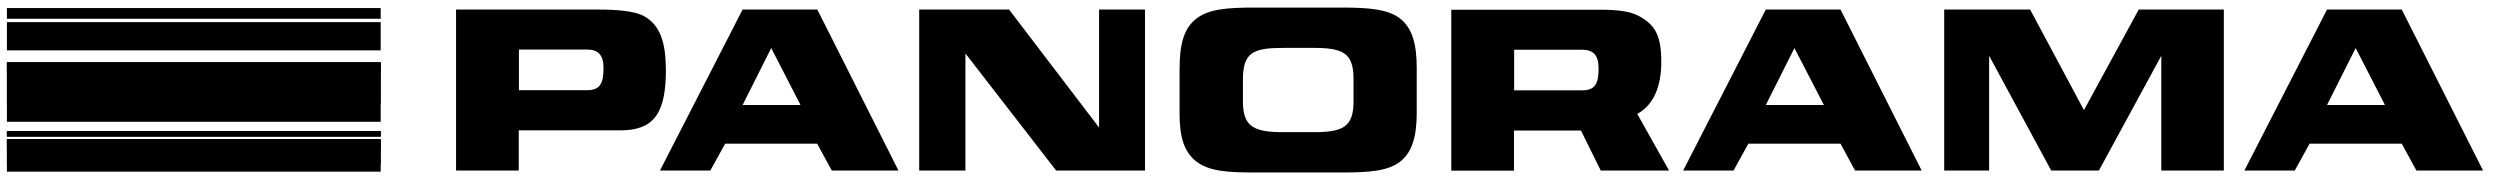
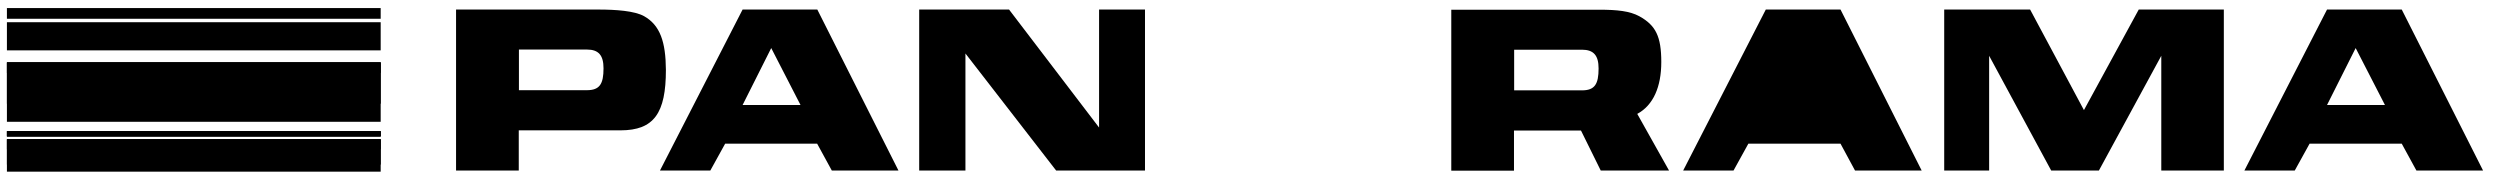
<svg xmlns="http://www.w3.org/2000/svg" xmlns:xlink="http://www.w3.org/1999/xlink" version="1.1" id="Layer_1" x="0px" y="0px" viewBox="0 0 1519 110" style="enable-background:new 0 0 1519 110;" xml:space="preserve">
  <style type="text/css">
	.st0{fill:#000000;}
	.st1{clip-path:url(#SVGID_00000014604255318593278190000003822573666602819235_);fill:#000000;}
</style>
  <rect x="4.2" y="4.9" class="st0" width="227.1" height="6.5" />
-   <rect x="4.2" y="13.5" class="st0" width="227.1" height="0.2" />
  <rect x="4.2" y="37.9" class="st0" width="227.1" height="6.4" />
  <g>
    <defs>
      <rect id="SVGID_1_" x="-200" y="-217.6" width="1912.8" height="544.6" />
    </defs>
    <clipPath id="SVGID_00000149375179733048100600000006635389388893804189_">
      <use xlink:href="#SVGID_1_" style="overflow:visible;" />
    </clipPath>
    <path style="clip-path:url(#SVGID_00000149375179733048100600000006635389388893804189_);fill:#000000;" d="M391.3,9.8   c-5.8-3.2-17.1-4-27.8-4h-86.4v97.8h38.1V79.2H377c20.4,0,27.6-10.5,27.6-36.7C404.5,25.5,401.1,15.3,391.3,9.8 M356.6,54.8h-41.3   V30.1h41.3c7.2,0,10.1,3.6,10.1,11.4C366.7,51,364.4,54.8,356.6,54.8" />
    <path style="clip-path:url(#SVGID_00000149375179733048100600000006635389388893804189_);fill:#000000;" d="M496.6,5.8h-45.4   L401,103.6h30.6l9-16.3h55.9l8.9,16.3h40.5L496.6,5.8z M451.2,63.8l17.4-34.6l17.8,34.6H451.2z" />
-     <path style="clip-path:url(#SVGID_00000149375179733048100600000006635389388893804189_);fill:#000000;" d="M1118.3,5.8h-45.4   l-50.2,97.8h30.6l9-16.3h56l8.8,16.3h40.5L1118.3,5.8z M1072.9,63.8l17.4-34.6l17.9,34.6H1072.9z" />
+     <path style="clip-path:url(#SVGID_00000149375179733048100600000006635389388893804189_);fill:#000000;" d="M1118.3,5.8h-45.4   l-50.2,97.8h30.6l9-16.3h56l8.8,16.3h40.5L1118.3,5.8z M1072.9,63.8l17.4-34.6H1072.9z" />
    <path style="clip-path:url(#SVGID_00000149375179733048100600000006635389388893804189_);fill:#000000;" d="M1459.3,5.8h-45.4   l-50.2,97.8h30.6l9-16.3h56l8.9,16.3h40.5L1459.3,5.8z M1413.9,63.8l17.4-34.6l17.8,34.6H1413.9z" />
    <polygon style="clip-path:url(#SVGID_00000149375179733048100600000006635389388893804189_);fill:#000000;" points="695.7,103.6   695.7,5.8 667.8,5.8 667.8,77.5 613.1,5.8 558.5,5.8 558.5,103.6 586.6,103.6 586.6,32.5 641.7,103.6  " />
-     <path style="clip-path:url(#SVGID_00000149375179733048100600000006635389388893804189_);fill:#000000;" d="M851,11.5   c-7.3-5.9-19-6.9-35.8-6.9h-52.9c-16.8,0-28.2,0.9-35.6,6.9c-7.6,6-10,15.7-10,30.8v26.6c0,14.1,2.6,23.1,10,29.1   c7.8,6.1,19.3,6.8,35.8,6.8h52.7c16.7,0,28.2-0.8,35.8-6.8c7.1-5.8,9.8-15.1,9.8-29.6V41.1C860.8,26.5,857.9,17.1,851,11.5    M822.4,61.6c0,15.9-6.8,18.7-24.6,18.7h-17.8c-17.8,0-24.8-3-24.8-18.5V48.3c0-16.6,6.4-19.2,24.7-19.2h17.9   c17.8,0,24.6,2.8,24.6,18.7V61.6z" />
    <polygon style="clip-path:url(#SVGID_00000149375179733048100600000006635389388893804189_);fill:#000000;" points="1208.6,103.6   1208.6,33.9 1246.3,103.6 1275.3,103.6 1313.2,33.9 1313.2,103.6 1351.2,103.6 1351.2,5.8 1299.5,5.8 1266.2,66.9 1233.5,5.8    1181.3,5.8 1181.3,103.6  " />
    <path style="clip-path:url(#SVGID_00000149375179733048100600000006635389388893804189_);fill:#000000;" d="M994.8,69.2   c9.8-5.3,14.6-16.5,14.6-31.5c0-15.6-3.4-22.3-13.3-27.8c-5.8-3.2-13.6-4-24.4-4h-89.9v97.8h38.1V79.3h40.7l12,24.3h41.5   L994.8,69.2z M961.2,54.9h-41.2V30.2h41.2c7.2,0,10.1,3.6,10.1,11.4C971.3,51.1,969,54.9,961.2,54.9" />
    <rect x="4.2" y="13.5" style="clip-path:url(#SVGID_00000149375179733048100600000006635389388893804189_);fill:#000000;" width="227.1" height="17.1" />
    <rect x="4.2" y="37.9" style="clip-path:url(#SVGID_00000149375179733048100600000006635389388893804189_);fill:#000000;" width="227.1" height="36.1" />
    <rect x="4.2" y="79.7" style="clip-path:url(#SVGID_00000149375179733048100600000006635389388893804189_);fill:#000000;" width="227.1" height="3.2" />
    <rect x="4.2" y="84.6" style="clip-path:url(#SVGID_00000149375179733048100600000006635389388893804189_);fill:#000000;" width="227.1" height="19.7" />
    <rect x="4.2" y="79.7" style="clip-path:url(#SVGID_00000149375179733048100600000006635389388893804189_);fill:#000000;" width="227.1" height="3.2" />
    <rect x="4.2" y="84.6" style="clip-path:url(#SVGID_00000149375179733048100600000006635389388893804189_);fill:#000000;" width="227.1" height="6.1" />
    <rect x="4.2" y="37.9" style="clip-path:url(#SVGID_00000149375179733048100600000006635389388893804189_);fill:#000000;" width="227.1" height="25.1" />
    <rect x="4.2" y="84.6" style="clip-path:url(#SVGID_00000149375179733048100600000006635389388893804189_);fill:#000000;" width="227.1" height="15.4" />
    <rect x="4.2" y="79.7" style="clip-path:url(#SVGID_00000149375179733048100600000006635389388893804189_);fill:#000000;" width="227.1" height="3.2" />
  </g>
</svg>